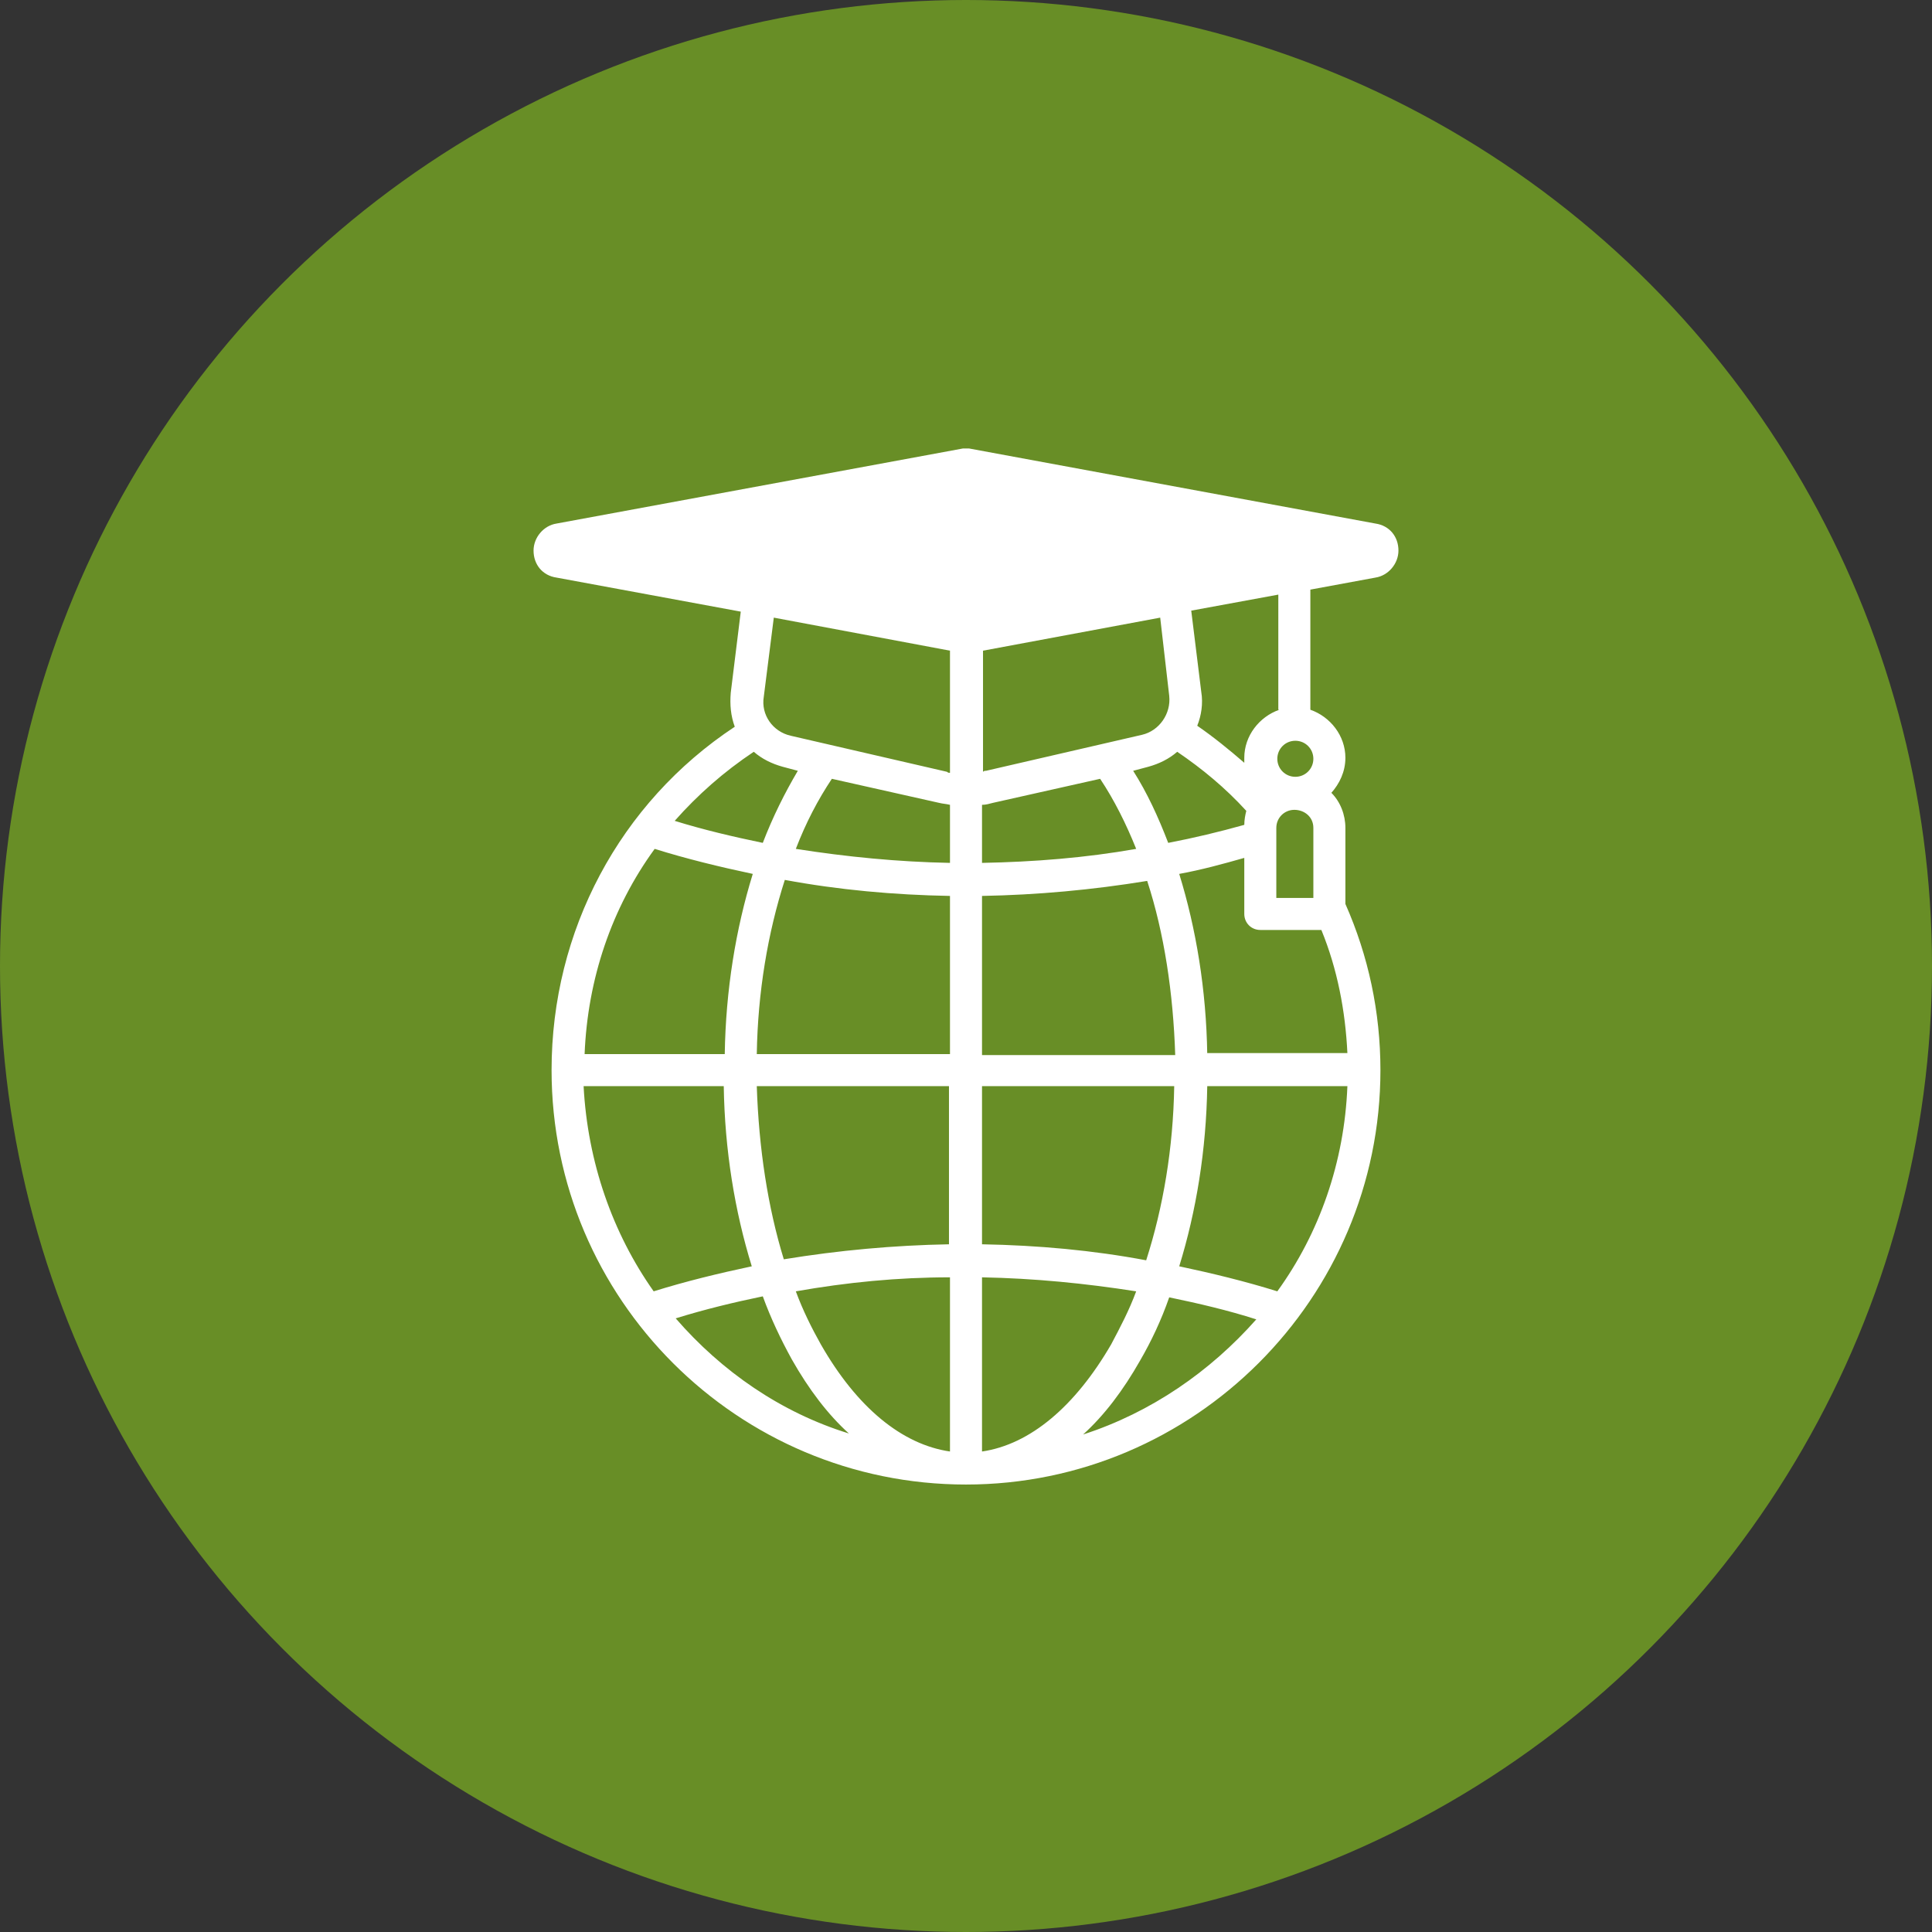
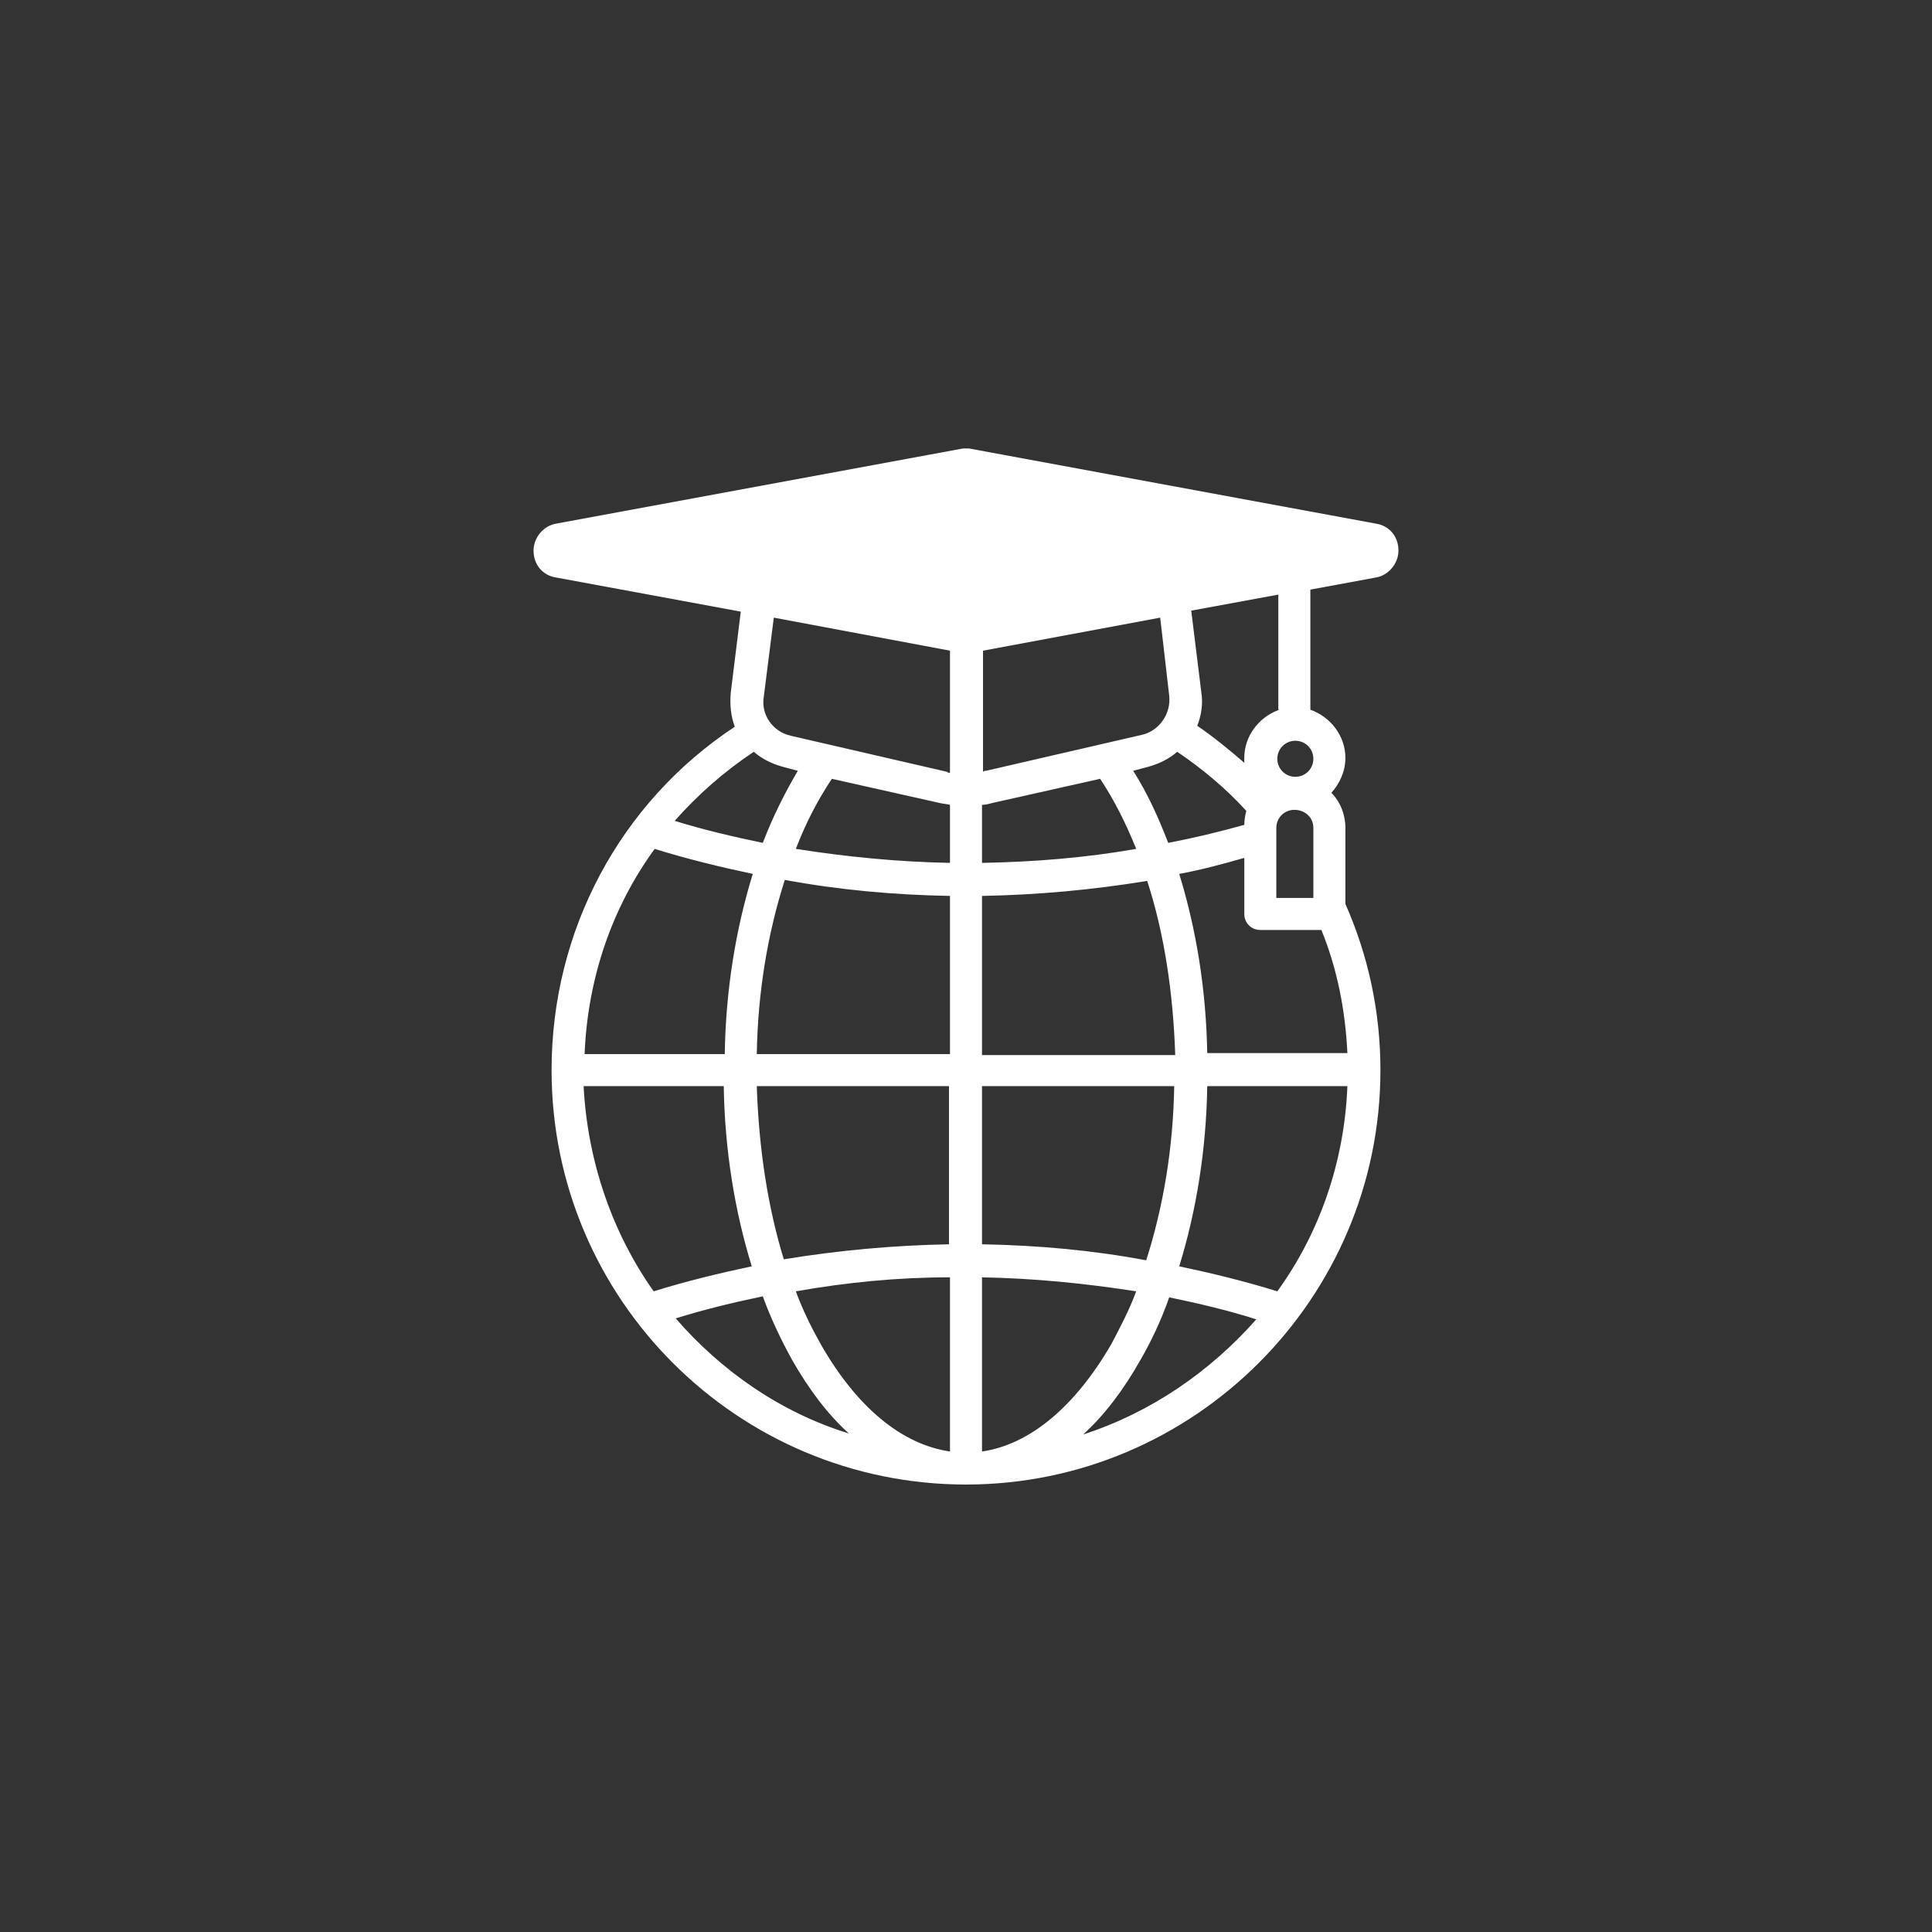
<svg xmlns="http://www.w3.org/2000/svg" version="1.1" id="Layer_1" x="0px" y="0px" viewBox="0 0 193 193" style="enable-background:new 0 0 193 193;" xml:space="preserve">
  <rect x="0" y="0" width="193" height="193" fill="#333333" stroke="none" />
  <style type="text/css">
	.st0{fill:#688E26;}
	.st1{fill:#FFFFFF;}
</style>
-   <circle class="st0" cx="96.5" cy="96.5" r="96.5" />
  <path class="st1" d="M137.4,57.7c1.3-0.2,2.3-1.4,2.3-2.7c0-1.4-0.9-2.5-2.3-2.7l-40.6-7.5c-0.2,0-0.4,0-0.6,0l-40.6,7.5  c-1.3,0.2-2.3,1.4-2.3,2.7c0,1.4,0.9,2.5,2.3,2.7L74,61.1l-1,8.1c-0.1,1.2,0,2.3,0.4,3.4C61.9,80.2,55.1,93,55.1,106.9  c0,22.9,18.6,41.4,41.4,41.4s41.4-18.6,41.4-41.4c0-5.8-1.2-11.4-3.5-16.6v-7.6c0-1.3-0.5-2.6-1.4-3.5c0.8-0.9,1.4-2.1,1.4-3.5  c0-2.2-1.5-4.1-3.5-4.8v-12L137.4,57.7z M127.6,129c-3.2-1-6.5-1.8-9.8-2.5c1.7-5.5,2.7-11.6,2.8-18h14  C134.3,116.1,131.8,123.2,127.6,129z M58.3,108.5h14c0.1,6.4,1.1,12.5,2.8,18c-3.3,0.7-6.6,1.5-9.8,2.5  C61.2,123.2,58.7,116.1,58.3,108.5z M65.4,84.8c3.2,1,6.5,1.8,9.8,2.5c-1.7,5.5-2.7,11.6-2.8,18h-14C58.7,97.8,61.1,90.7,65.4,84.8z   M93.8,80.2c0.4,0.1,0.7,0.1,1.1,0.2v5.8c-5.2-0.1-10.3-0.6-15.4-1.4c1-2.6,2.2-4.9,3.6-7L93.8,80.2z M109.9,77.8  c1.4,2.1,2.6,4.5,3.6,7c-5.1,0.9-10.2,1.3-15.4,1.4v-5.8c0.4,0,0.7-0.1,1.1-0.2L109.9,77.8z M98.1,89.5c5.5-0.1,11-0.6,16.5-1.5  c1.7,5.2,2.6,11.2,2.8,17.4H98.1V89.5z M94.9,89.5v15.8H75.6c0.1-6.2,1.1-12.1,2.8-17.4C83.8,88.9,89.3,89.4,94.9,89.5z M75.6,108.5  h19.2v15.8c-5.5,0.1-11,0.6-16.5,1.5C76.7,120.6,75.8,114.7,75.6,108.5z M94.9,127.6V145c-4.8-0.7-9.3-4.4-12.9-10.7  c-0.9-1.6-1.8-3.4-2.5-5.3C84.6,128.1,89.7,127.6,94.9,127.6z M98.1,145v-17.4c5.2,0.1,10.3,0.6,15.4,1.4c-0.7,1.9-1.6,3.6-2.5,5.3  C107.4,140.5,102.9,144.3,98.1,145z M98.1,124.3v-15.8h19.2c-0.1,6.2-1.1,12.1-2.8,17.4C109.2,124.9,103.7,124.4,98.1,124.3z   M120.6,105.3c-0.1-6.4-1.1-12.5-2.8-18c2.2-0.4,4.4-1,6.5-1.6v5.6c0,0.9,0.7,1.6,1.6,1.6h6.1c1.6,3.9,2.4,8.1,2.6,12.3H120.6z   M131.2,82.7v7h-3.7v-7c0-1,0.8-1.8,1.8-1.8S131.2,81.6,131.2,82.7z M124.3,82.4c-2.5,0.7-5,1.3-7.6,1.8c-1-2.6-2.1-5-3.5-7.2  l1.5-0.4c1.1-0.3,2.1-0.8,2.9-1.5c2.5,1.7,4.8,3.6,6.9,5.9C124.4,81.4,124.3,81.9,124.3,82.4z M116.8,69.5c0.2,1.8-1,3.5-2.7,3.9  l-15.6,3.6c-0.1,0-0.2,0-0.3,0.1V65l17.7-3.3L116.8,69.5z M94.9,65v12.2c-0.1,0-0.2,0-0.3-0.1l-15.6-3.6c-1.8-0.4-3-2.1-2.7-3.9  l1-7.9L94.9,65z M75.3,75.1c0.8,0.7,1.8,1.2,2.9,1.5l1.5,0.4c-1.3,2.2-2.5,4.6-3.5,7.2c-2.9-0.6-5.9-1.3-8.8-2.2  C69.7,79.4,72.3,77.1,75.3,75.1z M67.5,131.7c2.9-0.9,5.8-1.6,8.7-2.2c0.8,2.2,1.8,4.3,2.9,6.3c1.7,3,3.6,5.5,5.7,7.4  C78,141.1,72.1,137,67.5,131.7z M108.2,143.3c2.1-1.9,4-4.4,5.7-7.4c1.1-1.9,2.1-4,2.9-6.3c2.9,0.6,5.9,1.3,8.7,2.2  C120.9,137,115,141.1,108.2,143.3z M129.4,77.6c-1,0-1.8-0.8-1.8-1.8s0.8-1.8,1.8-1.8s1.8,0.8,1.8,1.8S130.4,77.6,129.4,77.6z   M127.8,70.9c-2,0.7-3.5,2.6-3.5,4.8c0,0.2,0,0.3,0,0.5c-1.5-1.3-3.1-2.6-4.7-3.7c0.4-1,0.6-2.2,0.4-3.4l-1-8.1l8.7-1.6V70.9z" />
</svg>